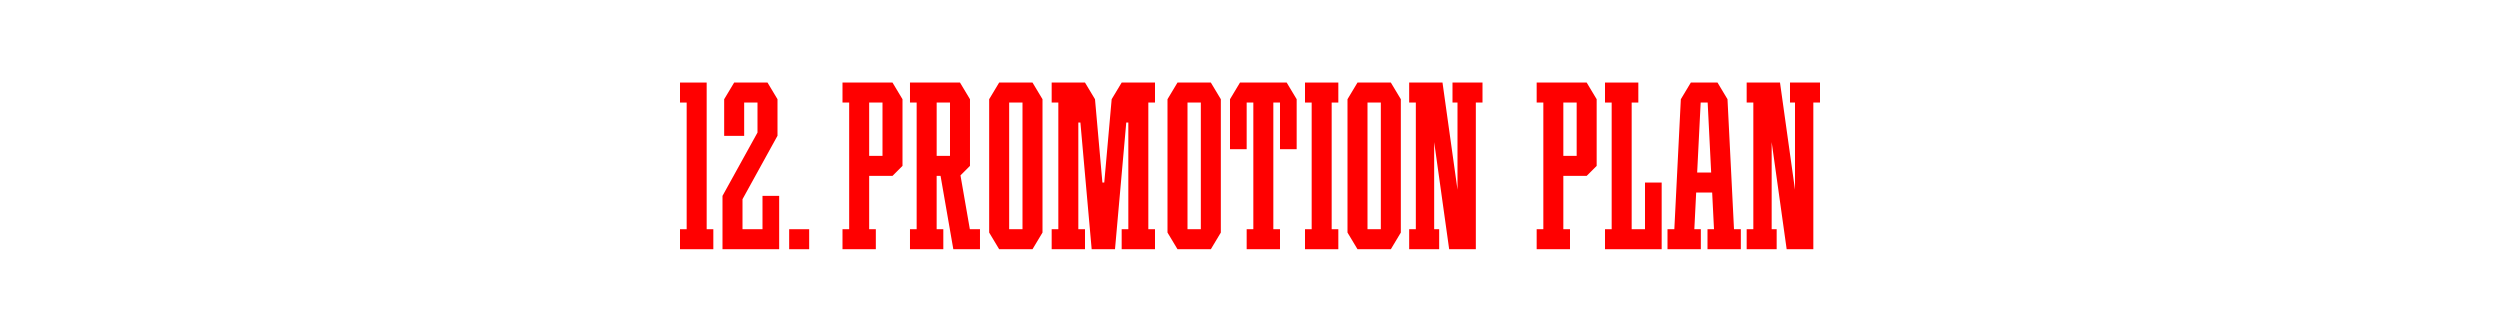
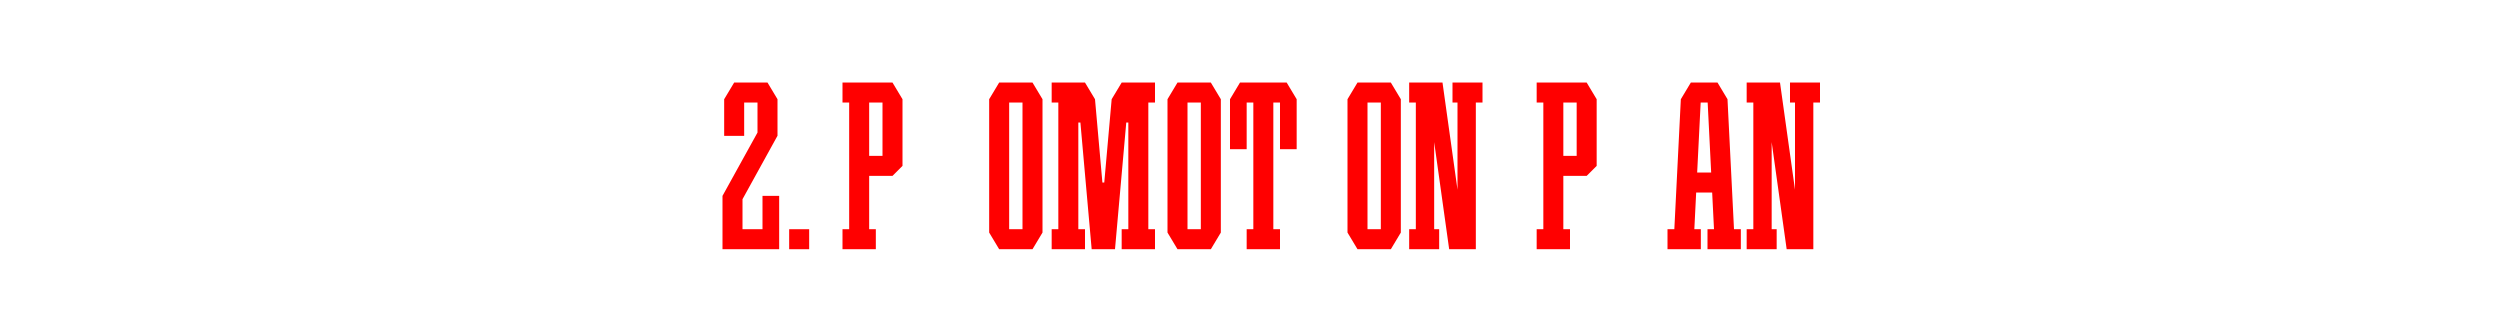
<svg xmlns="http://www.w3.org/2000/svg" viewBox="0 0 1500 200">
  <defs>
    <style>.cls-1{fill:#fff;}.cls-2{fill:red;}</style>
  </defs>
  <g id="Layer_1">
    <rect class="cls-1" width="1500" height="200" />
  </g>
  <g id="Agate">
    <g id="_12">
      <polygon class="cls-2" points="457.5 117.53 457.5 137.53 445.5 137.53 445.5 119.53 445.5 119.53 466.44 81.56 466.5 81.56 466.5 61.53 466.5 60.4 466.5 59.53 460.5 49.53 459.5 49.53 454.5 49.53 446.5 49.53 443.5 49.53 440.5 49.53 434.52 59.51 434.5 59.51 434.5 59.53 434.5 61.53 434.5 81.53 446.5 81.53 446.5 61.53 454.5 61.53 454.5 79.53 433.5 117.53 433.5 117.53 433.5 137.53 433.5 143.53 433.5 149.53 467.5 149.53 467.5 139.53 467.5 137.53 467.5 117.53 457.5 117.53" />
      <g id="_Н3">
        <rect class="cls-2" x="473.5" y="137.53" width="12" height="12" />
      </g>
-       <polygon class="cls-2" points="424 137.53 424 61.53 424 49.53 412 49.53 408 49.53 408 61.53 412 61.53 412 137.53 408 137.53 408 149.53 412 149.53 424 149.53 428 149.53 428 137.53 424 137.53" />
-       <polygon class="cls-2" points="803 61.53 803 49.53 799 49.53 787 49.53 783 49.53 783 61.53 787 61.53 787 137.53 783 137.53 783 149.53 787 149.53 799 149.53 803 149.53 803 137.53 799 137.53 799 61.53 803 61.53" />
      <polygon class="cls-2" points="693 61.53 693 49.53 689 49.53 677 49.53 675 49.53 675 49.54 673 49.54 667 59.53 662.56 109.53 661.44 109.53 657 59.53 651 49.54 651 49.53 647 49.53 635 49.53 631 49.53 631 61.53 635 61.53 635 137.53 631 137.53 631 149.53 635 149.53 647 149.53 651 149.53 651 137.53 647 137.53 647 73.53 648.24 73.53 655 149.53 659 149.53 665 149.53 669 149.53 675.76 73.53 677 73.53 677 137.53 673 137.53 673 149.53 677 149.53 689 149.53 693 149.53 693 137.53 689 137.53 689 61.53 693 61.53" />
      <polygon class="cls-2" points="889.5 49.53 871.5 49.53 871.5 61.53 874.5 61.53 874.5 113.82 865.5 49.53 863.5 49.53 860.5 49.53 855.5 49.53 849.5 49.53 845.5 49.53 845.5 61.53 849.5 61.53 849.5 137.53 845.5 137.53 845.5 149.53 849.5 149.53 860.5 149.53 863.5 149.53 863.5 137.53 860.5 137.53 860.5 85.25 869.5 149.53 874.5 149.53 879.5 149.53 885.5 149.53 885.5 61.53 889.5 61.53 889.5 49.53" />
      <path class="cls-2" d="m619.5,49.53h-20l-6,10v80l6,10h20l6-10V59.53l-6-10Zm-14,88V61.53h8v76h-8Z" />
      <path class="cls-2" d="m726.5,49.53h-20l-6,10v80l6,10h20l6-10V59.53l-6-10Zm-14,88V61.53h8v76h-8Z" />
      <path class="cls-2" d="m834.5,49.53h-20l-6,10v80l6,10h20l6-10V59.53l-6-10Zm-14,88V61.53h8v76h-8Z" />
      <path class="cls-2" d="m535.5,49.53h-30v12h4v76h-4v12h20v-12h-4v-32h14l6-6h0v-40l-6-10Zm-14,12h8v32h-8v-32Z" />
-       <path class="cls-2" d="m581.91,137.53l-5.62-32.3,5.7-5.7h0v-40l-6-10h-30v12h4v76h-4v12h20v-12h-4v-32h2.35l7.65,43.99h0s0,0,0,0h16v-12h-6.09Zm-19.91-76h8v32h-8v-32Z" />
      <polygon class="cls-2" points="772 49.53 770 49.53 766 49.53 764 49.53 752 49.53 750 49.53 746 49.53 744 49.53 738 59.53 738 61.53 738 89.53 748 89.53 748 61.53 750 61.53 752 61.53 752 137.53 748 137.53 748 149.53 752 149.53 764 149.53 768 149.53 768 137.53 764 137.53 764 61.53 766 61.53 768 61.53 768 89.53 778 89.53 778 61.53 778 59.53 772 49.53" />
      <path class="cls-2" d="m1040.4,137.53l-3.9-78h0l-6-10h-2s-12,0-12,0h0s-2,0-2,0l-6,10h0l-3.9,78h-4.1v12h20v-12h-3.9l1.1-22h9.6l1.1,22h-3.9v12h20v-12h-4.1Zm-22.1-34l2.1-42h4.2l2.1,42h-8.4Z" />
-       <polygon class="cls-2" points="987 109.53 987 137.53 979 137.53 979 61.53 983 61.53 983 49.53 979 49.53 967 49.53 963 49.53 963 61.53 967 61.53 967 137.53 963 137.53 963 149.53 967 149.53 979 149.53 997 149.53 997 141.53 997 137.53 997 109.53 987 109.53" />
      <polygon class="cls-2" points="1092 49.53 1074 49.53 1074 61.53 1077 61.53 1077 113.82 1068 49.53 1066 49.53 1063 49.53 1058 49.53 1052 49.53 1048 49.53 1048 61.53 1052 61.53 1052 137.53 1048 137.53 1048 149.53 1052 149.53 1063 149.53 1066 149.53 1066 137.53 1063 137.53 1063 85.25 1072 149.53 1077 149.53 1082 149.53 1088 149.53 1088 61.53 1092 61.53 1092 49.53" />
      <path class="cls-2" d="m952,49.53h-30v12h4v76h-4v12h20v-12h-4v-32h14l6-6h0v-40l-6-10Zm-14,12h8v32h-8v-32Z" />
    </g>
  </g>
</svg>